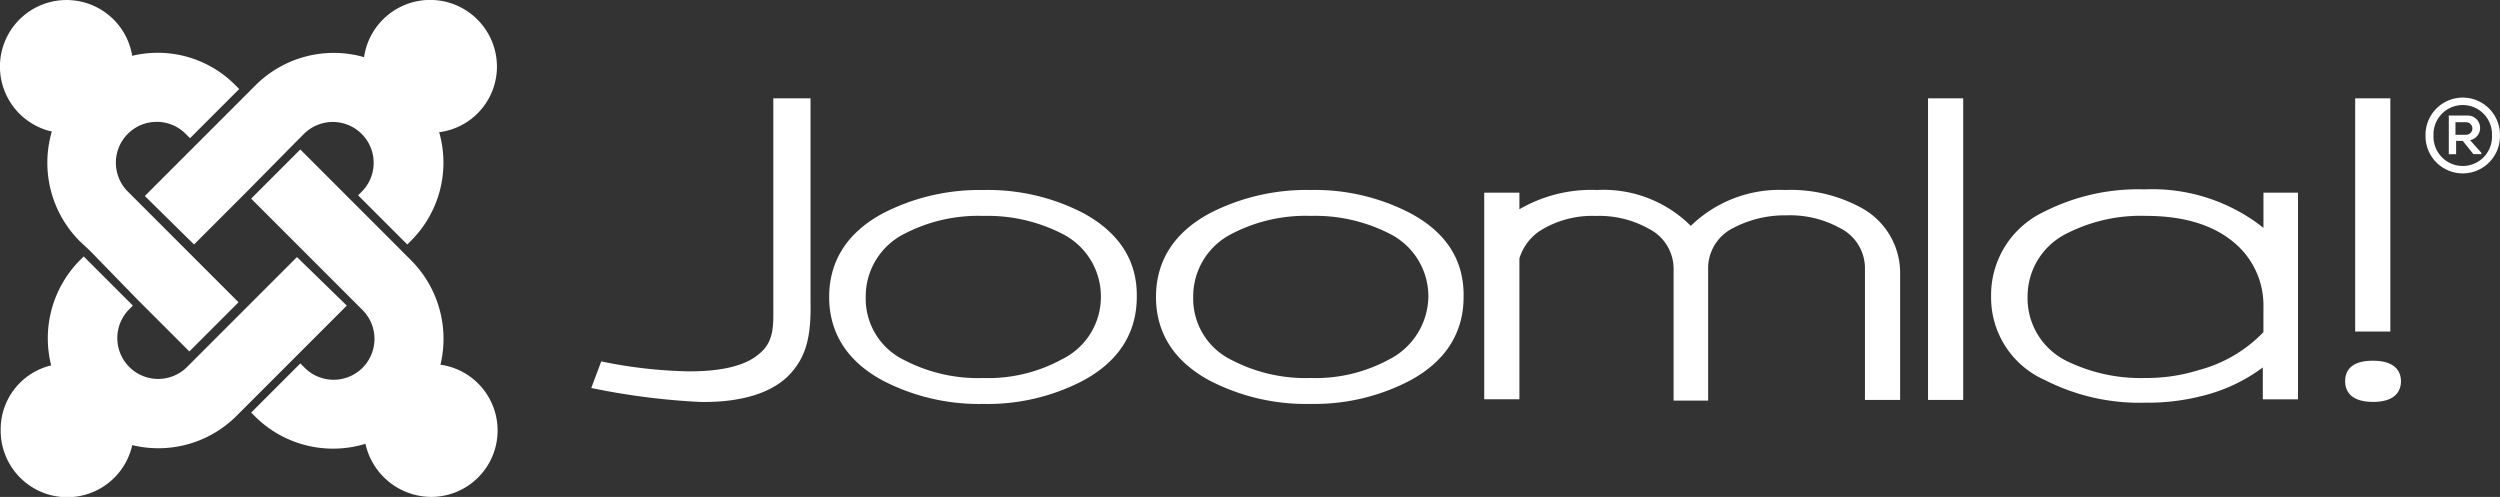
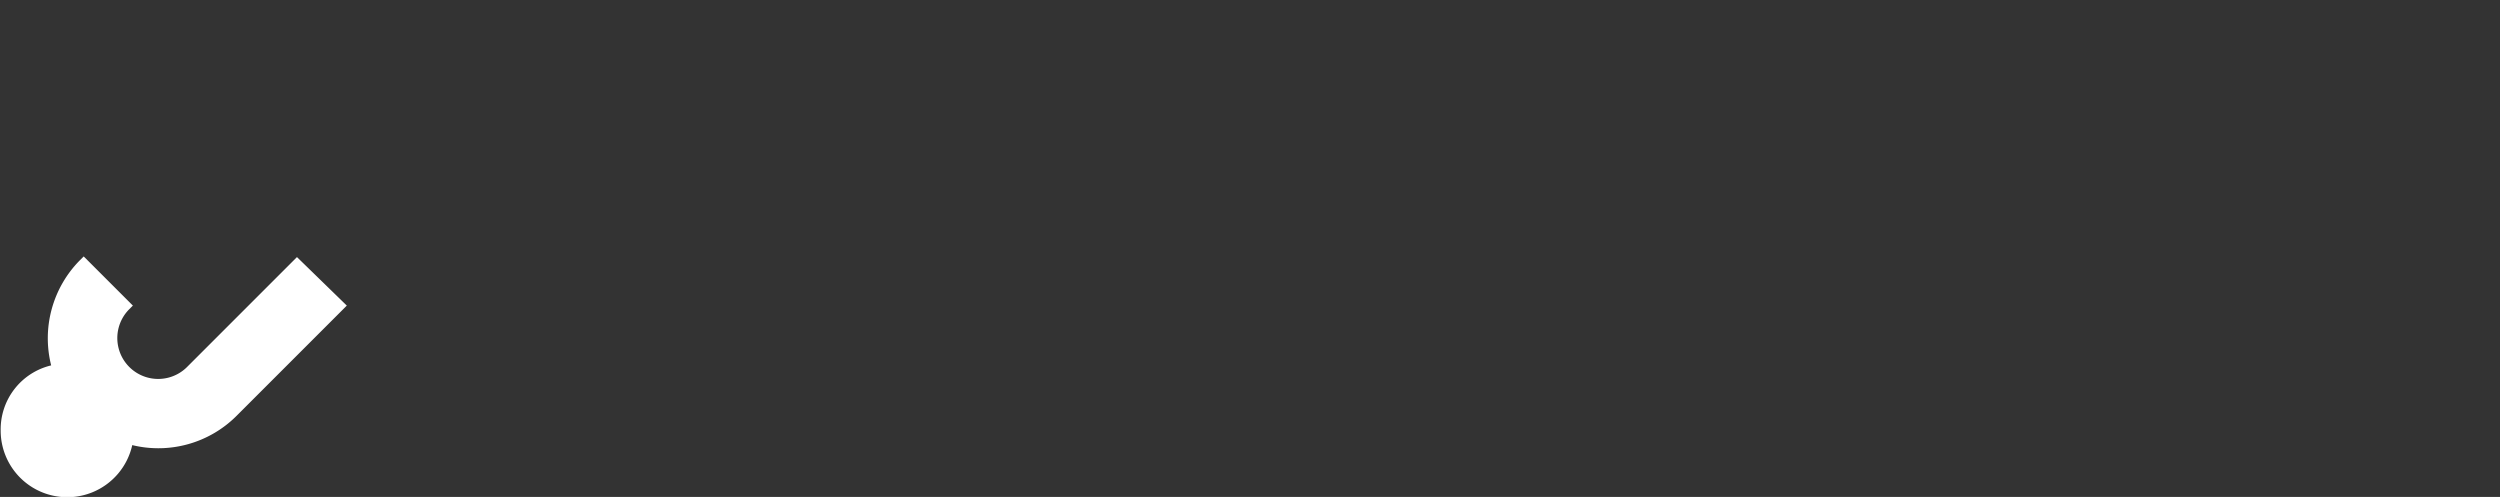
<svg xmlns="http://www.w3.org/2000/svg" width="199" height="39.557">
  <rect width="100%" height="100%" fill="#333333" stroke="none" />
  <g data-name="Gruppe 3631">
-     <path fill="#fff" d="M61.556 7.827v16.552c0 1.481.106 2.856-1.216 3.86-1.216 1-3.279 1.322-5.5 1.322a37.6 37.6 0 0 1-6.981-.793l-.793 2.116a56.1 56.1 0 0 0 8.673 1.111c3.067.053 5.764-.635 7.245-2.327 1.216-1.375 1.587-2.961 1.534-5.659V7.827h-2.962m24.7 9.149a16.5 16.5 0 0 0-7.985-1.851 16.792 16.792 0 0 0-7.985 1.851c-2.856 1.534-4.284 3.808-4.284 6.663s1.428 5.13 4.284 6.663a16.643 16.643 0 0 0 7.985 1.851 16.429 16.429 0 0 0 7.932-1.851c2.856-1.534 4.284-3.808 4.284-6.663.053-2.909-1.428-5.13-4.231-6.663M84.511 28.61a12.248 12.248 0 0 1-6.24 1.481 12.73 12.73 0 0 1-6.293-1.428 5.428 5.428 0 0 1-3.067-5.024 5.576 5.576 0 0 1 3.067-5.024 12.73 12.73 0 0 1 6.293-1.428 13.014 13.014 0 0 1 6.293 1.428 5.576 5.576 0 0 1 3.067 5.024 5.513 5.513 0 0 1-3.124 4.971Zm27.76-11.636a16.5 16.5 0 0 0-7.985-1.851 16.792 16.792 0 0 0-7.985 1.851c-2.856 1.534-4.284 3.808-4.284 6.663s1.428 5.13 4.284 6.663a16.643 16.643 0 0 0 7.985 1.851 16.429 16.429 0 0 0 7.932-1.851c2.856-1.534 4.284-3.808 4.284-6.663.053-2.909-1.375-5.13-4.231-6.663m-1.692 11.634a12.248 12.248 0 0 1-6.24 1.481 12.73 12.73 0 0 1-6.293-1.428 5.428 5.428 0 0 1-3.067-5.024 5.576 5.576 0 0 1 3.067-5.024 12.73 12.73 0 0 1 6.293-1.428 13.014 13.014 0 0 1 6.293 1.428 5.576 5.576 0 0 1 3.067 5.024 5.709 5.709 0 0 1-3.12 4.973Zm37.6-12.057a11.764 11.764 0 0 0-6.082-1.428 10.126 10.126 0 0 0-7.509 2.856 9.841 9.841 0 0 0-7.457-2.856 11.4 11.4 0 0 0-6.187 1.534v-1.321h-2.8v16.447h2.8V20.574a4.067 4.067 0 0 1 1.586-2.168 7.785 7.785 0 0 1 4.5-1.216 8.018 8.018 0 0 1 4.178 1 3.579 3.579 0 0 1 2.01 3.332v10.367h2.75V21.474a3.579 3.579 0 0 1 2.01-3.332 8.776 8.776 0 0 1 4.231-1 8.217 8.217 0 0 1 4.231 1 3.579 3.579 0 0 1 2.01 3.332v10.362h2.8v-9.995a5.9 5.9 0 0 0-3.067-5.288m5.288-8.726v24.009h2.8V7.827h-2.8m34 0v18.562h2.8V7.827h-2.8m-7.3 7.509v2.8a14.237 14.237 0 0 0-9.464-3.062 16.56 16.56 0 0 0-8.038 1.8 7.327 7.327 0 0 0-4.178 6.716 7.179 7.179 0 0 0 4.284 6.663 16.56 16.56 0 0 0 8.038 1.8 17.333 17.333 0 0 0 4.442-.529 13.4 13.4 0 0 0 4.865-2.274v2.538h2.8V15.336h-2.75m-18.774 8.3a5.576 5.576 0 0 1 3.067-5.024 12.943 12.943 0 0 1 6.346-1.428q4.6 0 7.139 2.221a6.5 6.5 0 0 1 2.221 5.077v1.957a11.041 11.041 0 0 1-5.13 3.014 13.884 13.884 0 0 1-4.231.635 13.415 13.415 0 0 1-6.346-1.375 5.558 5.558 0 0 1-3.067-5.077Zm27.5 5.077c-1.957 0-2.221 1-2.221 1.639s.317 1.639 2.221 1.639c1.957 0 2.221-1.058 2.221-1.639s-.261-1.636-2.218-1.636Zm10.1-17.927a2.962 2.962 0 1 1-5.923 0 2.962 2.962 0 1 1 5.923 0Zm-5.288 0a2.329 2.329 0 1 0 4.654 0 2.329 2.329 0 1 0-4.654 0Zm2.909.37a.989.989 0 0 0-.264-1.957h-1.428v3.075h.582v-1.063h.529l.846 1.058h.635v-.106Zm-.317-1.428a.5.5 0 1 1 0 1h-.846v-1Z" data-name="Pfad 16" />
-   </g>
+     </g>
  <g fill="#fff" data-name="Gruppe 3632">
-     <path d="m7.139 19.937-.793-.74a8.846 8.846 0 0 1-2.221-8.726 5.3 5.3 0 1 1 6.4-6.029 8.7 8.7 0 0 1 8.2 2.327l.317.317L15.125 11l-.317-.317a3.253 3.253 0 1 0-4.6 4.6l.74.74 3.913 3.913 4.125 4.125-3.913 3.913-4.126-4.124-3.808-3.913Z" data-name="Pfad 17" />
-     <path d="m11.529 15.6 4.125-4.125 3.913-3.913.74-.74a8.809 8.809 0 0 1 8.673-2.274 5.316 5.316 0 0 1 10.577.74 5.263 5.263 0 0 1-4.6 5.235 8.779 8.779 0 0 1-2.221 8.62l-.317.317-3.913-3.913.317-.317a3.253 3.253 0 0 0-4.6-4.6l-.74.74-3.913 3.966-4.125 4.125Z" data-name="Pfad 18" />
-     <path d="M29.09 35.326a8.8 8.8 0 0 1-8.779-2.168l-.317-.317 3.913-3.913.317.317a3.253 3.253 0 1 0 4.6-4.6l-.793-.793-3.913-3.913-4.128-4.127 3.913-3.913 4.125 4.125 3.913 3.913.793.793a8.858 8.858 0 0 1 2.327 8.3 5.288 5.288 0 0 1-.74 10.524 5.388 5.388 0 0 1-5.231-4.228Z" data-name="Pfad 19" />
    <path d="m27.605 24.326-4.125 4.125-3.913 3.913-.74.74a8.8 8.8 0 0 1-8.3 2.327A5.3 5.3 0 0 1 .054 34.268a5.233 5.233 0 0 1 4.019-5.183 8.831 8.831 0 0 1 2.274-8.356l.317-.317 3.913 3.913-.317.317a3.253 3.253 0 0 0 4.6 4.6l.74-.74 3.913-3.913 4.125-4.125 3.966 3.86Z" data-name="Pfad 20" />
  </g>
</svg>